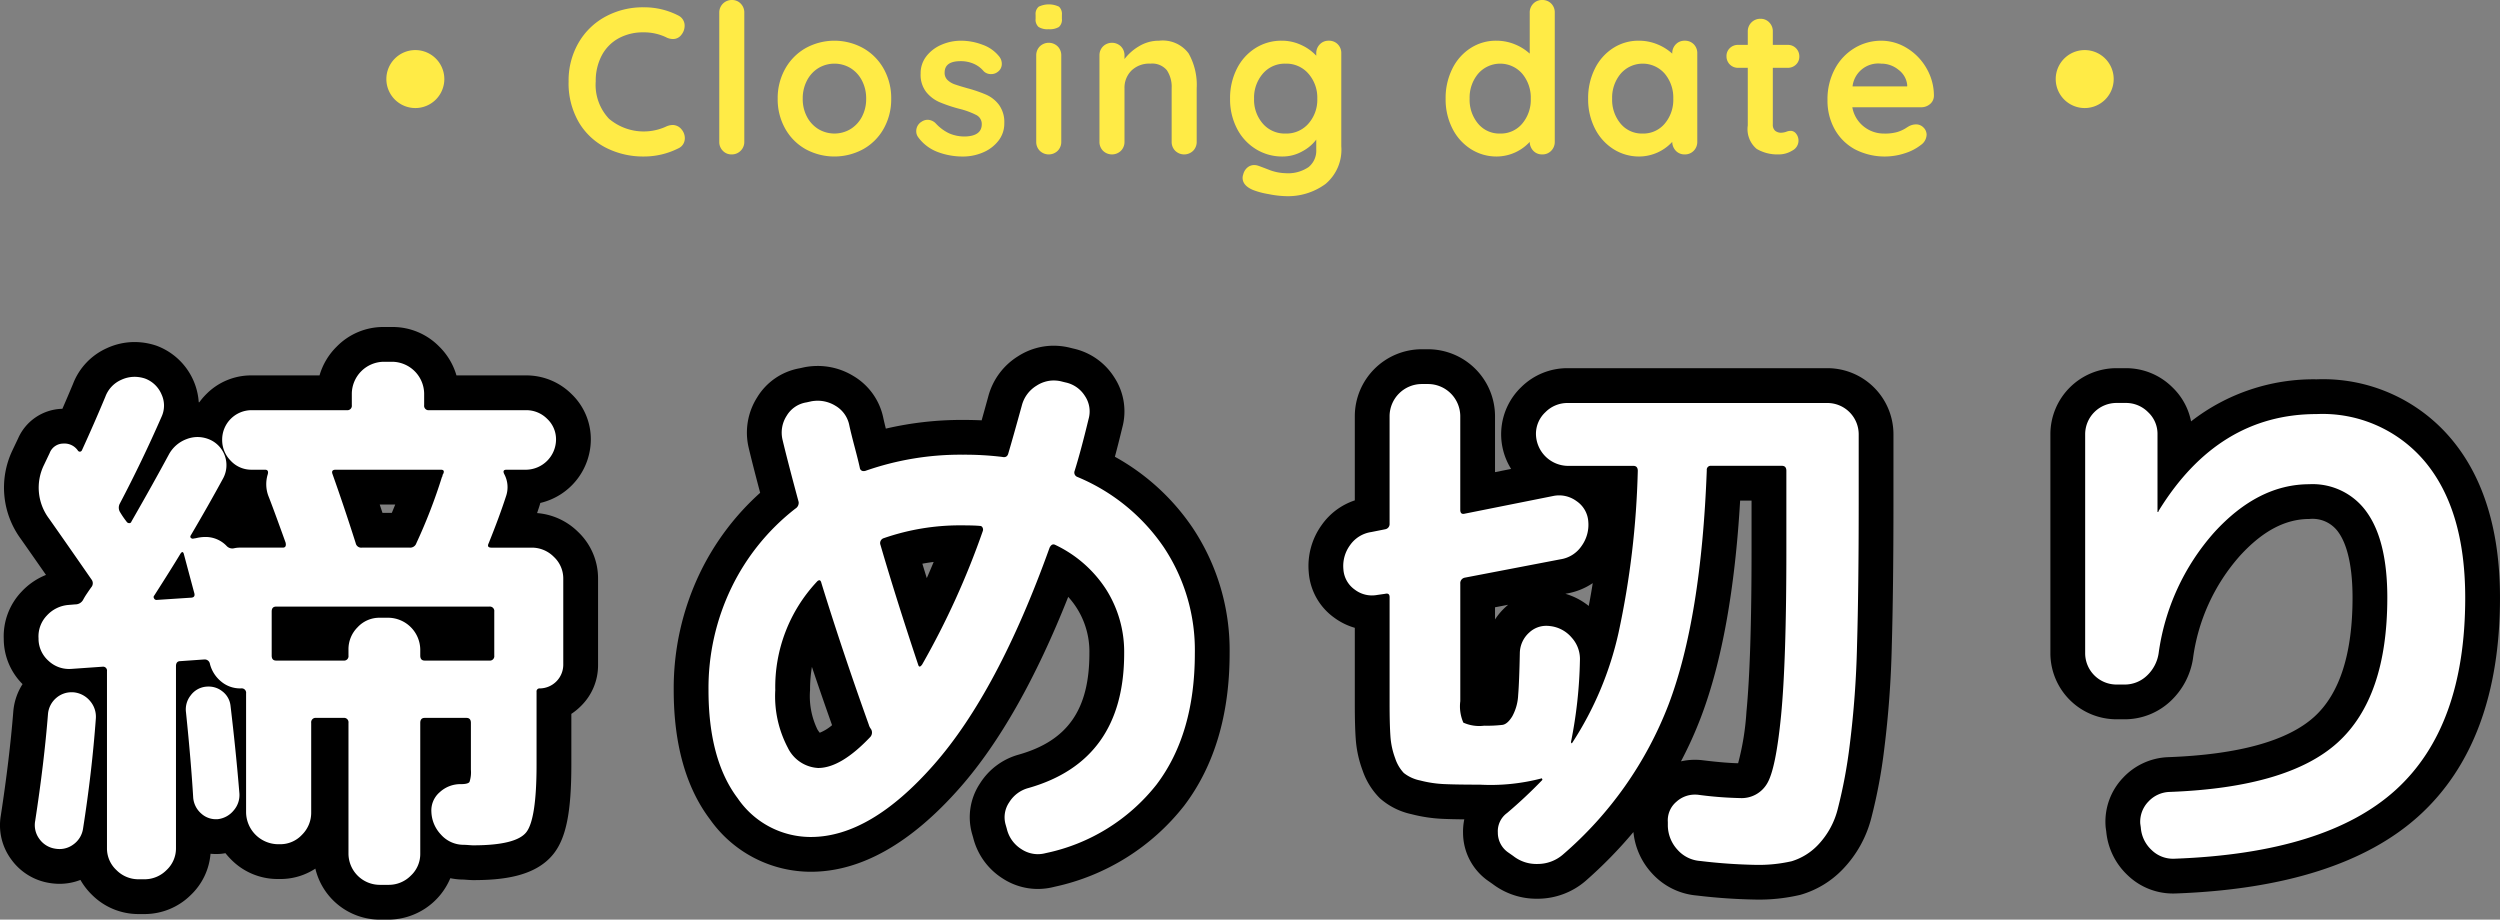
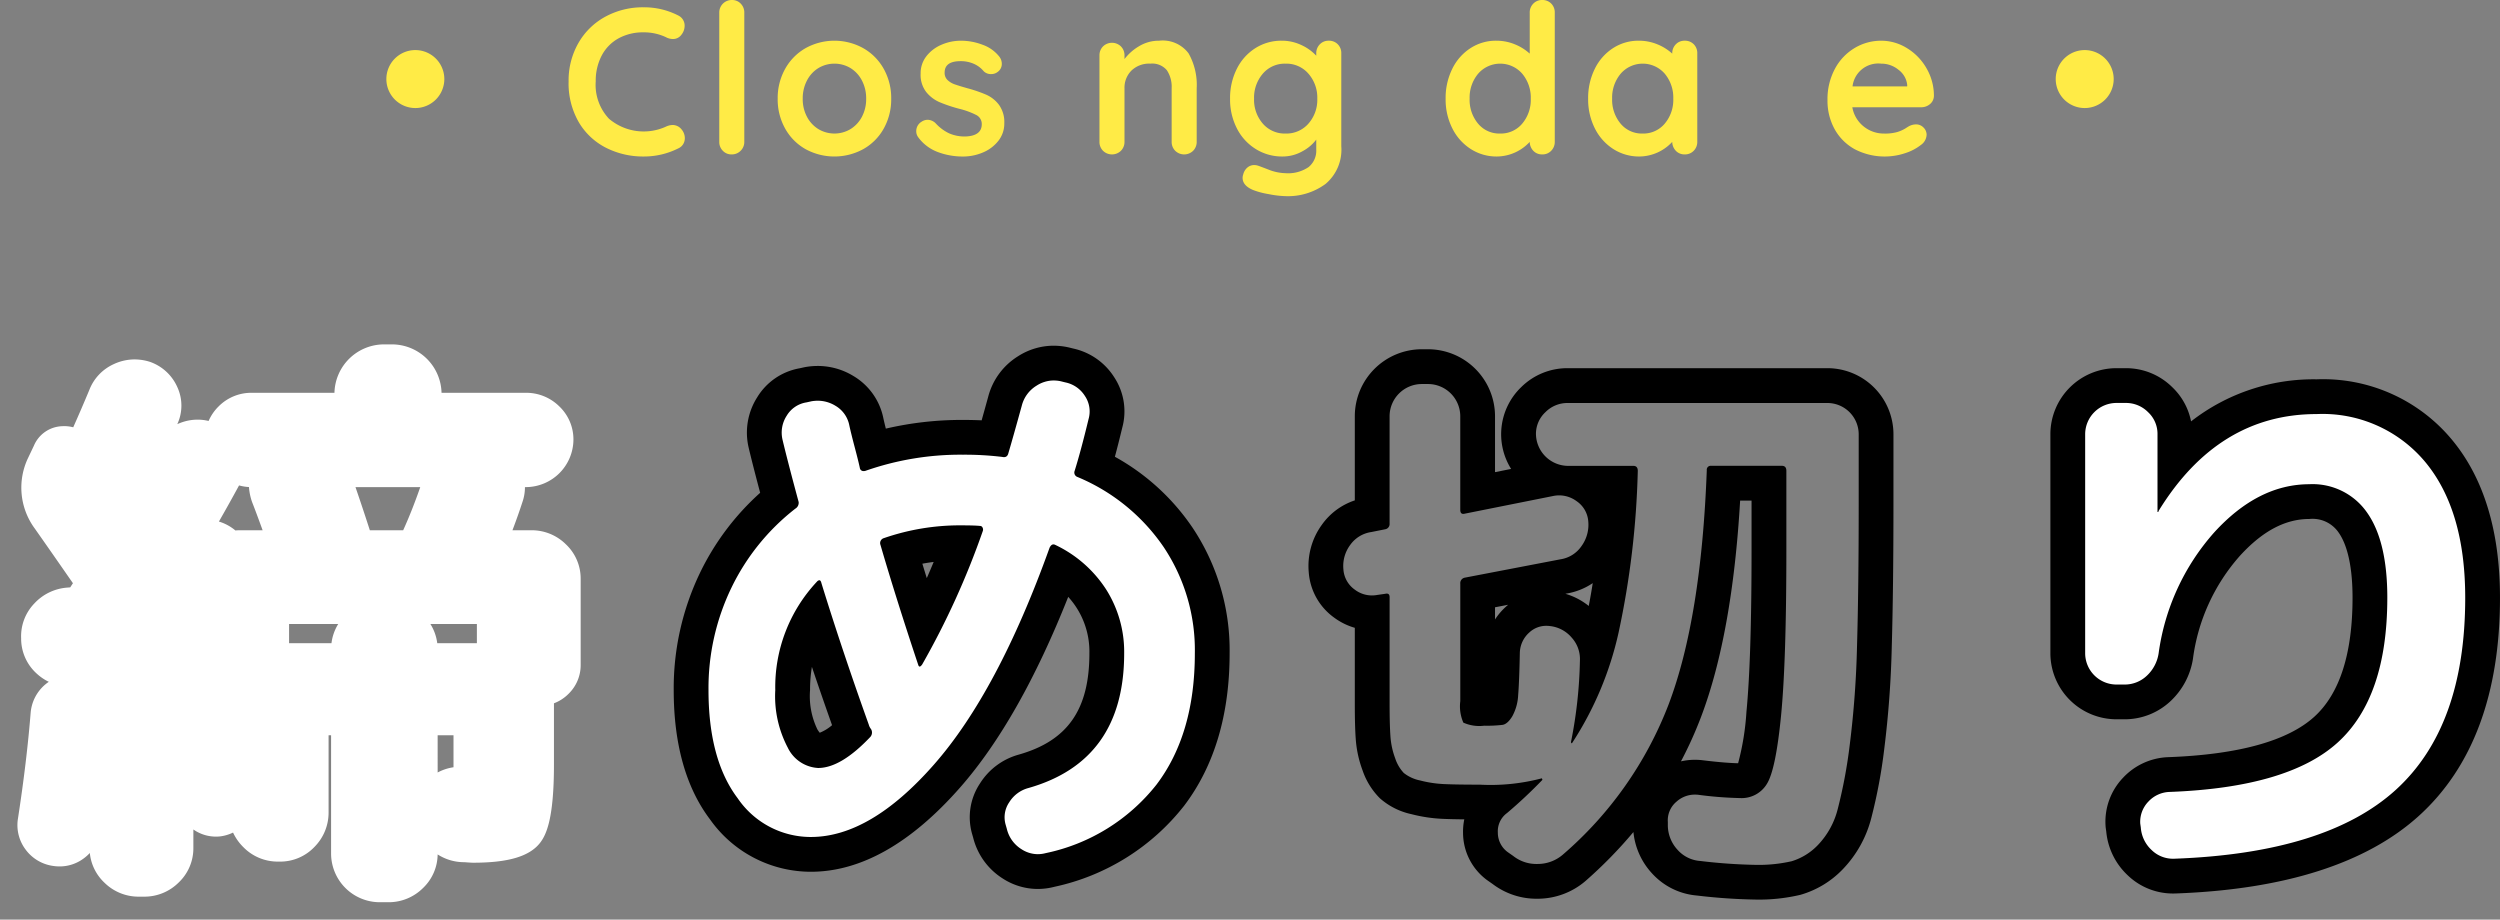
<svg xmlns="http://www.w3.org/2000/svg" width="215.652" height="79.327" viewBox="0 0 215.652 79.327">
  <rect x="0" y="0" width="215.652" height="79.327" fill="#808080" stroke="none" />
  <defs>
    <style>
      .cls-1 {
        isolation: isolate;
      }

      .cls-2 {
        fill: #fff;
      }

      .cls-3, .cls-4 {
        fill: #ffeb46;
      }

      .cls-4 {
        fill-rule: evenodd;
      }
    </style>
  </defs>
  <g id="レイヤー_2" data-name="レイヤー 2">
    <g id="レイヤー_1-2" data-name="レイヤー 1">
      <g>
        <g class="cls-1">
          <g class="cls-1">
            <g>
              <g>
                <path class="cls-2" d="M32.748,77.827a4.205,4.205,0,0,1-4.188-4.188V63.427H28.344v6.66a4.191,4.191,0,0,1-1.214,2.964A4.066,4.066,0,0,1,24.156,74.323h-.192a4.144,4.144,0,0,1-2.981-1.256,4.342,4.342,0,0,1-.88-1.249,3.546,3.546,0,0,1-1.146.334c-.164.013-.238.015-.312.015a3.38,3.38,0,0,1-1.965-.616v1.608a4.063,4.063,0,0,1-1.271,2.971,4.183,4.183,0,0,1-2.965,1.217h-.48a4.187,4.187,0,0,1-2.965-1.216A4.062,4.062,0,0,1,7.748,73.579a3.685,3.685,0,0,1-.544.482,3.464,3.464,0,0,1-2.065.678,3.777,3.777,0,0,1-.621-.053,3.551,3.551,0,0,1-2.336-1.438,3.507,3.507,0,0,1-.625-2.688c.501-3.259.868-6.322,1.088-9.088a3.583,3.583,0,0,1,1.246-2.417,3.479,3.479,0,0,1,.319-.241A4.258,4.258,0,0,1,3.177,58.115a4.069,4.069,0,0,1-1.352-2.893c-.001-.021-.001-.139-.001-.16a4.07,4.07,0,0,1,1.127-2.995,4.296,4.296,0,0,1,2.834-1.379l.274-.022c.057-.092.22-.339.232-.357Q4.362,47.527,3.01,45.606a5.942,5.942,0,0,1-.577-6.127l.497-1.045a2.745,2.745,0,0,1,2.417-1.669c.067-.004.131-.006.194-.006a2.989,2.989,0,0,1,.776.1c.474-1.064.939-2.144,1.382-3.206a4.051,4.051,0,0,1,2.121-2.247,4.232,4.232,0,0,1,1.789-.402,4.431,4.431,0,0,1,1.337.213,4.038,4.038,0,0,1,2.359,2.194,3.798,3.798,0,0,1-.005,3.164l-.005.012c.086-.039.173-.075.263-.109a4.159,4.159,0,0,1,1.484-.279,4.037,4.037,0,0,1,.951.114,4.03,4.03,0,0,1,.856-1.247,3.963,3.963,0,0,1,2.86-1.183h7.141A4.287,4.287,0,0,1,33.084,29.707h.768a4.287,4.287,0,0,1,4.236,4.176H45.372a4.049,4.049,0,0,1,2.868,1.167,3.926,3.926,0,0,1,1.225,2.877,4.121,4.121,0,0,1-4.092,4.092h-.091a3.867,3.867,0,0,1-.221,1.299c-.236.729-.523,1.542-.856,2.422h1.648a4.183,4.183,0,0,1,2.964,1.216,4.057,4.057,0,0,1,1.272,2.972v7.44A3.444,3.444,0,0,1,49.05,59.843a3.527,3.527,0,0,1-1.266.824v5.292c0,4.629-.646,6.044-1.209,6.76-.915,1.16-2.746,1.7-5.763,1.7-.082,0-.255-.009-.52-.028-.166-.014-.294-.02-.391-.02a4.201,4.201,0,0,1-2.149-.667,4.063,4.063,0,0,1-1.271,2.907,4.191,4.191,0,0,1-2.965,1.216Zm5.004-11.191a4.12,4.12,0,0,1,1.368-.451V63.427H37.752ZM41.136,55.482V53.827H37.125a4.068,4.068,0,0,1,.593,1.655Zm-12.543,0a4.124,4.124,0,0,1,.582-1.655H24.936v1.655ZM18.884,44.989a4.027,4.027,0,0,1,1.421.769c.135-.013.281-.019.442-.019h1.907c-.428-1.176-.725-1.97-.9-2.408a4.903,4.903,0,0,1-.278-1.318,4.055,4.055,0,0,1-.856-.14c-.011.021-.021.042-.033.063Q19.791,43.407,18.884,44.989Zm15.895.75c.518-1.141,1.011-2.387,1.473-3.721H30.663c.407,1.18.824,2.431,1.239,3.721Z" />
-                 <path d="M33.852,31.207a2.787,2.787,0,0,1,2.736,2.735v1.009a.381.381,0,0,0,.432.432h8.352A2.533,2.533,0,0,1,47.196,36.127a2.418,2.418,0,0,1,.768,1.8,2.622,2.622,0,0,1-2.592,2.592H43.692c-.257,0-.32.129-.192.384a2.383,2.383,0,0,1,.144,1.921q-.576,1.775-1.488,4.031-.193.385.24.385h3.456a2.666,2.666,0,0,1,1.92.792,2.549,2.549,0,0,1,.816,1.896v7.44a2.049,2.049,0,0,1-2.016,2.016.255.255,0,0,0-.288.288V65.959q0,4.705-.888,5.832-.888,1.126-4.584,1.128c-.064,0-.2-.009-.408-.024-.208-.017-.376-.023-.504-.023a2.605,2.605,0,0,1-1.872-.889,2.992,2.992,0,0,1-.816-1.943,2.068,2.068,0,0,1,.72-1.704,2.625,2.625,0,0,1,1.824-.696q.623,0,.744-.191a2.66,2.66,0,0,0,.12-1.057V62.358c0-.287-.128-.432-.384-.432H36.636c-.256,0-.384.145-.384.432V73.639a2.551,2.551,0,0,1-.816,1.896,2.67,2.67,0,0,1-1.92.792h-.768a2.704,2.704,0,0,1-2.688-2.688V62.358a.382.382,0,0,0-.432-.432H27.276a.382.382,0,0,0-.432.432v7.729a2.668,2.668,0,0,1-.792,1.92,2.551,2.551,0,0,1-1.896.816h-.192a2.788,2.788,0,0,1-2.736-2.736V59.814a.381.381,0,0,0-.432-.432h-.048a2.54,2.54,0,0,1-1.68-.6,2.877,2.877,0,0,1-.96-1.513.454.454,0,0,0-.48-.384l-2.064.145c-.256,0-.384.144-.384.432V73.159a2.552,2.552,0,0,1-.816,1.896,2.667,2.667,0,0,1-1.92.792h-.48a2.665,2.665,0,0,1-1.92-.792,2.548,2.548,0,0,1-.816-1.896V57.895a.339.339,0,0,0-.384-.384l-2.736.192q-.067.003-.133.003a2.568,2.568,0,0,1-1.787-.699A2.553,2.553,0,0,1,3.324,55.159V55.062a2.6,2.6,0,0,1,.72-1.968,2.83,2.83,0,0,1,1.872-.912l.576-.048A.753.753,0,0,0,7.164,51.751a5.574,5.574,0,0,1,.336-.552c.16-.24.288-.424.384-.553a.531.531,0,0,0,0-.672Q5.724,46.856,4.236,44.743a4.44,4.44,0,0,1-.432-4.656l.48-1.008a1.26,1.26,0,0,1,1.152-.816q.053-.003.105-.003a1.395,1.395,0,0,1,1.191.627.22.22,0,0,0,.153.077.157.157,0,0,0,.039-.005.214.214,0,0,0,.144-.12q1.055-2.304,2.016-4.608a2.565,2.565,0,0,1,1.368-1.464,2.725,2.725,0,0,1,1.157-.262,2.906,2.906,0,0,1,.883.142,2.481,2.481,0,0,1,1.44,1.368,2.295,2.295,0,0,1,0,1.944q-1.681,3.841-3.6,7.488a.744.744,0,0,0,.048.768,7.396,7.396,0,0,0,.528.768.281.281,0,0,0,.24.145.188.188,0,0,0,.192-.145q1.872-3.264,3.216-5.76A2.874,2.874,0,0,1,16.092,37.879a2.65,2.65,0,0,1,.949-.181,2.688,2.688,0,0,1,1.067.229A2.405,2.405,0,0,1,19.26,41.239q-1.249,2.303-2.832,4.991c-.032.129.031.209.192.24l.288-.048a3.427,3.427,0,0,1,.806-.102,2.509,2.509,0,0,1,1.834.774.67.67,0,0,0,.486.217.762.762,0,0,0,.186-.024,2.261,2.261,0,0,1,.528-.048h3.648q.335,0,.24-.433-1.105-3.07-1.488-4.032a2.893,2.893,0,0,1-.048-1.872c.064-.255-.017-.384-.24-.384H21.708a2.413,2.413,0,0,1-1.8-.768,2.53,2.53,0,0,1-.744-1.824,2.541,2.541,0,0,1,2.544-2.544h8.208a.382.382,0,0,0,.432-.432V33.942A2.786,2.786,0,0,1,33.084,31.207h.768M31.212,47.239h4.128a.559.559,0,0,0,.576-.385,46.326,46.326,0,0,0,2.208-5.712.162.162,0,0,0,.048-.12.164.164,0,0,1,.048-.12c.127-.255.063-.384-.192-.384H28.956q-.385,0-.288.336,1.009,2.833,2.016,6a.482.482,0,0,0,.528.385M13.5,51.751l2.928-.192c.288,0,.4-.127.336-.384q-.144-.527-.912-3.408-.048-.144-.12-.144t-.168.144q-.72,1.201-2.256,3.601a.189.189,0,0,0-.024.239.23.23,0,0,0,.216.145M23.82,56.982h5.808a.382.382,0,0,0,.432-.432v-.528a2.67,2.67,0,0,1,.792-1.92,2.549,2.549,0,0,1,1.896-.815h.768a2.786,2.786,0,0,1,2.736,2.735v.528q0,.432.384.432h5.568a.382.382,0,0,0,.432-.432v-3.792a.382.382,0,0,0-.432-.432H23.82c-.257,0-.384.144-.384.432v3.792c0,.288.127.432.384.432m-5.829,2.241a1.878,1.878,0,0,1,1.173.4,1.806,1.806,0,0,1,.72,1.248q.479,4.031.768,7.584a2.01,2.01,0,0,1-.504,1.464,2.065,2.065,0,0,1-1.368.744q-.068.004-.135.004a1.875,1.875,0,0,1-1.281-.485,2.042,2.042,0,0,1-.696-1.344q-.192-3.215-.624-7.392a1.933,1.933,0,0,1,.408-1.465,1.858,1.858,0,0,1,1.272-.743,2.272,2.272,0,0,1,.267-.016M6.208,59.715q.069,0,.14.004a2.101,2.101,0,0,1,1.416.744,2.073,2.073,0,0,1,.504,1.512q-.336,4.608-1.104,9.504A2.039,2.039,0,0,1,6.324,72.847a1.978,1.978,0,0,1-1.185.392,2.287,2.287,0,0,1-.375-.032,2.044,2.044,0,0,1-1.368-.84,2,2,0,0,1-.36-1.561q.768-4.991,1.104-9.216a2.045,2.045,0,0,1,.72-1.392,2.017,2.017,0,0,1,1.348-.484M33.852,28.207h-.768a5.617,5.617,0,0,0-4.039,1.692,5.712,5.712,0,0,0-1.482,2.484H21.708a5.434,5.434,0,0,0-3.922,1.624,5.738,5.738,0,0,0-.593.694l-.049-.001a5.597,5.597,0,0,0-3.581-4.855q-.081-.031-.163-.057a5.914,5.914,0,0,0-1.791-.283,5.715,5.715,0,0,0-2.419.541A5.555,5.555,0,0,0,6.3,33.112Q5.855,34.178,5.382,35.262q-.059.002-.118.005a4.276,4.276,0,0,0-3.704,2.555l-.464.975q-.018.038-.035.076a7.468,7.468,0,0,0,.731,7.609Q2.736,47.824,3.967,49.593a5.873,5.873,0,0,0-2.108,1.446A5.58,5.58,0,0,0,.324,55.115v.044q0,.064.003.127A5.526,5.526,0,0,0,1.946,59.013a5.135,5.135,0,0,0-.788,2.247q-.005.046-.009.093c-.217,2.729-.58,5.756-1.079,8.998a4.951,4.951,0,0,0,.894,3.774,5.027,5.027,0,0,0,3.303,2.041,5.322,5.322,0,0,0,.871.073,4.955,4.955,0,0,0,1.8-.337,5.814,5.814,0,0,0,1.016,1.306,5.657,5.657,0,0,0,4.01,1.639h.48a5.659,5.659,0,0,0,4.009-1.639,5.532,5.532,0,0,0,1.707-3.563q.24.023.485.023.155,0,.313-.009.088-.005.176-.016.159-.019.314-.047a6.189,6.189,0,0,0,.474.532,5.615,5.615,0,0,0,4.043,1.696H24.156a5.493,5.493,0,0,0,3.047-.896,5.726,5.726,0,0,0,5.545,4.4h.768A5.821,5.821,0,0,0,38.845,75.754a5.84,5.84,0,0,0,.924.114q.065.003.131.003c.067,0,.156.005.266.014.335.025.546.034.646.034,2.397,0,5.353-.258,6.94-2.27,1.089-1.384,1.533-3.611,1.533-7.69V61.58a5.248,5.248,0,0,0,.825-.675,4.917,4.917,0,0,0,1.479-3.537V49.927a5.528,5.528,0,0,0-1.728-4.049,5.656,5.656,0,0,0-3.531-1.619q.083-.246.16-.483.067-.195.118-.391a5.647,5.647,0,0,0,4.357-5.457A5.395,5.395,0,0,0,49.285,33.974a5.525,5.525,0,0,0-3.913-1.591h-5.998A5.71,5.71,0,0,0,37.895,29.903a5.623,5.623,0,0,0-4.043-1.696ZM32.754,43.519h1.34q-.146.367-.296.721h-.806q-.119-.362-.238-.721Z" />
              </g>
              <g>
                <path class="cls-2" d="M89.519,75.182a4.076,4.076,0,0,1-2.206-.659,4.366,4.366,0,0,1-1.925-2.681l-.083-.286a3.79,3.79,0,0,1,.491-3.166,4.307,4.307,0,0,1,2.523-1.862c4.807-1.369,7.151-4.696,7.151-10.169a8.511,8.511,0,0,0-1.325-4.714,8.713,8.713,0,0,0-2.65-2.654c-2.915,7.819-6.205,13.849-9.79,17.934-3.945,4.496-7.901,6.775-11.759,6.775a9.092,9.092,0,0,1-7.509-3.932c-1.874-2.48-2.823-5.926-2.823-10.241a21.484,21.484,0,0,1,2.119-9.463,20.825,20.825,0,0,1,5.53-7.032c-.551-2.051-.962-3.649-1.225-4.76a4.209,4.209,0,0,1,.548-3.204,3.917,3.917,0,0,1,2.719-1.834l.364-.083a4.82,4.82,0,0,1,.868-.083,4.4,4.4,0,0,1,2.292.646,4.008,4.008,0,0,1,1.894,2.646c.094.438.249,1.063.465,1.881q.081.309.149.572A26.831,26.831,0,0,1,83.052,37.723c.984,0,1.9.037,2.736.111q.353-1.228.906-3.234a4.286,4.286,0,0,1,1.913-2.595,4.224,4.224,0,0,1,2.29-.685,4.365,4.365,0,0,1,.92.101l.43.106a4.092,4.092,0,0,1,2.604,1.822,3.886,3.886,0,0,1,.497,3.195c-.343,1.42-.656,2.62-.946,3.62a18.172,18.172,0,0,1,7.222,6.187,17.557,17.557,0,0,1,2.945,10.007c0,4.954-1.217,9.07-3.617,12.234a17.963,17.963,0,0,1-10.389,6.454A4.149,4.149,0,0,1,89.519,75.182ZM70.144,53.038a11.905,11.905,0,0,0-1.768,6.488,8.152,8.152,0,0,0,.856,4.182c.641,1.039,1.148,1.039,1.339,1.039.45,0,1.404-.239,2.952-1.742l-.016-.052C72.279,59.52,71.151,56.194,70.144,53.038Zm7.523-5.503c.579,1.945,1.251,4.103,2.004,6.425a71.19,71.19,0,0,0,3.135-7.141A19.159,19.159,0,0,0,77.667,47.535Z" />
                <path d="M90.897,32.821a2.851,2.851,0,0,1,.603.066l.384.096a2.608,2.608,0,0,1,1.704,1.177,2.382,2.382,0,0,1,.312,1.991q-.673,2.785-1.2,4.465a.401.401,0,0,0,.24.527,16.821,16.821,0,0,1,7.44,6.048,16.01,16.01,0,0,1,2.688,9.168q0,6.961-3.312,11.328a16.435,16.435,0,0,1-9.552,5.904,2.7,2.7,0,0,1-.684.091,2.587,2.587,0,0,1-1.403-.427,2.839,2.839,0,0,1-1.272-1.776l-.096-.336a2.29,2.29,0,0,1,.312-1.943A2.778,2.778,0,0,1,88.716,67.975q8.255-2.351,8.256-11.616a10.057,10.057,0,0,0-1.56-5.52A10.632,10.632,0,0,0,91.02,46.999a.335.335,0,0,0-.15-.039c-.127,0-.237.094-.33.28q-4.464,12.432-9.96,18.695Q75.084,72.198,69.948,72.199a7.629,7.629,0,0,1-6.312-3.336q-2.52-3.337-2.52-9.337a19.899,19.899,0,0,1,1.968-8.808,19.259,19.259,0,0,1,5.52-6.84.584.584,0,0,0,.288-.576q-.96-3.551-1.392-5.376a2.676,2.676,0,0,1,.36-2.063,2.415,2.415,0,0,1,1.704-1.152l.432-.096a3.166,3.166,0,0,1,.543-.048,2.912,2.912,0,0,1,1.521.432A2.501,2.501,0,0,1,73.26,36.679q.144.672.48,1.944.335,1.271.432,1.752a.315.315,0,0,0,.323.262.645.645,0,0,0,.156-.021,24.747,24.747,0,0,1,8.4-1.393,26.917,26.917,0,0,1,3.408.192.672.672,0,0,0,.146.018q.303,0,.382-.354.384-1.296,1.152-4.08a2.833,2.833,0,0,1,1.272-1.729,2.736,2.736,0,0,1,1.485-.45m-11.566,24.679q.087,0,.217-.181A69.197,69.197,0,0,0,84.78,45.799a.366.366,0,0,0-.024-.288.231.231,0,0,0-.216-.144q-.48-.048-1.488-.049a20.049,20.049,0,0,0-6.816,1.104.441.441,0,0,0-.288.576q1.343,4.608,3.264,10.368.044.132.119.133M70.572,66.247q1.968,0,4.512-2.688a.573.573,0,0,0,.048-.672,1.057,1.057,0,0,1-.192-.384Q72.636,56.071,70.86,50.311q-.058-.259-.184-.259a.316.316,0,0,0-.2.116,13.289,13.289,0,0,0-3.6,9.359,9.507,9.507,0,0,0,1.08,4.969A3.091,3.091,0,0,0,70.572,66.247M90.897,29.821a5.702,5.702,0,0,0-3.089.915,5.839,5.839,0,0,0-2.57,3.505c-.207.751-.395,1.425-.561,2.017q-.78-.035-1.624-.035a28.897,28.897,0,0,0-6.64.75c-.113-.45-.18-.741-.219-.923a5.483,5.483,0,0,0-2.591-3.623,5.885,5.885,0,0,0-3.064-.859,6.188,6.188,0,0,0-1.057.092q-.068.012-.136.027l-.375.083a5.378,5.378,0,0,0-3.656,2.505,5.664,5.664,0,0,0-.746,4.292l.011.05c.225.953.558,2.258.992,3.892a22.289,22.289,0,0,0-5.188,6.901,22.965,22.965,0,0,0-2.269,10.117c0,4.649,1.052,8.399,3.126,11.145A10.654,10.654,0,0,0,69.948,75.199c4.309,0,8.645-2.451,12.887-7.286,3.394-3.868,6.519-9.383,9.31-16.427a7.006,7.006,0,0,1,1.827,4.872c0,4.841-1.874,7.534-6.078,8.731A5.76,5.76,0,0,0,84.534,67.581a5.251,5.251,0,0,0-.671,4.386l.085.296a5.834,5.834,0,0,0,2.562,3.526,5.554,5.554,0,0,0,3.01.893,5.713,5.713,0,0,0,1.443-.188,19.385,19.385,0,0,0,11.184-6.994c2.602-3.431,3.921-7.852,3.921-13.141a19.031,19.031,0,0,0-3.201-10.845,19.434,19.434,0,0,0-6.696-6.114c.2-.745.411-1.578.636-2.508a5.347,5.347,0,0,0-.693-4.349,5.595,5.595,0,0,0-3.54-2.479l-.349-.087q-.046-.011-.092-.021a5.87,5.87,0,0,0-1.237-.134ZM79.563,48.625q.478-.089.976-.152-.293.71-.594,1.396-.196-.632-.382-1.244ZM70.713,63.208a2.388,2.388,0,0,1-.204-.288,6.6,6.6,0,0,1-.633-3.394,12.151,12.151,0,0,1,.16-2.001q.828,2.465,1.738,5.03a3.837,3.837,0,0,1-1.061.652Z" />
              </g>
              <g>
-                 <path class="cls-2" d="M151.404,76.099a47.754,47.754,0,0,1-4.915-.345,4.378,4.378,0,0,1-2.887-1.438,4.621,4.621,0,0,1-1.233-3.019l-.001-.396a3.546,3.546,0,0,1,1.252-2.878,3.878,3.878,0,0,1,2.589-.985q.19,0,.385.018a31.205,31.205,0,0,0,3.513.282,1.053,1.053,0,0,0,1.034-.521c.135-.216.609-1.236,1.001-5.252.298-3.061.449-7.784.449-14.039V41.683h-3.911c-.379,8.173-1.5,14.746-3.338,19.6a34.05,34.05,0,0,1-9.557,13.579,4.822,4.822,0,0,1-3.097,1.165l-.11.001a4.701,4.701,0,0,1-2.984-1.019l-.411-.285a3.589,3.589,0,0,1-1.479-2.876,3.41,3.41,0,0,1,1.105-2.674q-.552.013-1.166.013c-1.354,0-2.373-.017-3.115-.05a11.485,11.485,0,0,1-2.4-.358,4.612,4.612,0,0,1-2.067-1.01,4.766,4.766,0,0,1-1.116-1.832,8.168,8.168,0,0,1-.501-2.319c-.051-.714-.076-1.659-.076-2.891V52.862h-.032a3.924,3.924,0,0,1-2.353-.787,3.827,3.827,0,0,1-1.595-2.835,4.514,4.514,0,0,1,.853-3.094,4.232,4.232,0,0,1,2.793-1.731l.333-.066V35.863a4.285,4.285,0,0,1,4.236-4.236h.624a4.285,4.285,0,0,1,4.236,4.236v6.696l6.099-1.222a4.317,4.317,0,0,1-1.316-.91,4.143,4.143,0,0,1-1.255-2.98,4.061,4.061,0,0,1,1.272-2.973,4.181,4.181,0,0,1,2.964-1.216h22.416a4.205,4.205,0,0,1,4.188,4.188v5.951c0,4.878-.049,9.026-.145,12.332a85.576,85.576,0,0,1-.637,8.676,43.907,43.907,0,0,1-1.075,5.75,8.432,8.432,0,0,1-2.063,3.751,6.719,6.719,0,0,1-2.979,1.829A14.047,14.047,0,0,1,151.404,76.099ZM127.477,61.087c.147.007.328.012.551.012.565,0,.903-.014,1.1-.027.013-.02.027-.042.043-.067a2.757,2.757,0,0,0,.291-1.171c.061-.736.107-1.933.139-3.552a3.952,3.952,0,0,1,1.307-2.833,3.64,3.64,0,0,1,2.479-.966,4.171,4.171,0,0,1,.555.038,4.467,4.467,0,0,1,3.752,3.446q.253-.857.467-1.756a70.556,70.556,0,0,0,1.565-12.528h-3.392a4.601,4.601,0,0,1,.53.324,3.808,3.808,0,0,1,1.634,2.845,4.607,4.607,0,0,1-.841,3.104,4.198,4.198,0,0,1-2.806,1.771l-7.387,1.418v9.342C127.464,60.731,127.469,60.93,127.477,61.087Z" />
                <path d="M123.228,33.127a2.786,2.786,0,0,1,2.736,2.736v8.111c0,.236.085.354.257.354a.529.529,0,0,0,.128-.018l7.68-1.536a2.664,2.664,0,0,1,.474-.043,2.539,2.539,0,0,1,1.495.499,2.307,2.307,0,0,1,1.008,1.752,3.128,3.128,0,0,1-.576,2.112,2.681,2.681,0,0,1-1.824,1.152l-8.256,1.584a.482.482,0,0,0-.384.527V60.486a3.507,3.507,0,0,0,.264,1.849,3.364,3.364,0,0,0,1.8.264,11.272,11.272,0,0,0,1.584-.072q.432-.072.84-.743a4.207,4.207,0,0,0,.504-1.824q.095-1.153.144-3.648a2.421,2.421,0,0,1,.816-1.752,2.127,2.127,0,0,1,1.471-.576,2.614,2.614,0,0,1,.352.025,2.854,2.854,0,0,1,1.848,1.008,2.742,2.742,0,0,1,.696,1.968,39.11,39.11,0,0,1-.768,7.009.201.201,0,0,0,.024.096q.012.024.03.024a.066.066,0,0,0,.042-.024,28.831,28.831,0,0,0,4.008-9.528,74.549,74.549,0,0,0,1.656-13.943c0-.288-.128-.433-.384-.433h-5.664a2.787,2.787,0,0,1-2.736-2.735,2.549,2.549,0,0,1,.816-1.896,2.663,2.663,0,0,1,1.92-.792h22.416a2.704,2.704,0,0,1,2.688,2.688v5.951q0,7.345-.144,12.288a83.649,83.649,0,0,1-.624,8.521,42.855,42.855,0,0,1-1.032,5.544,6.928,6.928,0,0,1-1.68,3.096,5.224,5.224,0,0,1-2.304,1.44,12.758,12.758,0,0,1-3.144.312,46.942,46.942,0,0,1-4.752-.336,2.878,2.878,0,0,1-1.944-.96,3.144,3.144,0,0,1-.84-2.063v-.337a2.097,2.097,0,0,1,.744-1.752,2.355,2.355,0,0,1,1.598-.611q.123,0,.25.011a32.047,32.047,0,0,0,3.648.288,2.542,2.542,0,0,0,2.304-1.224q.767-1.225,1.224-5.904.456-4.68.456-14.185V40.615q0-.432-.384-.433h-6.096a.339.339,0,0,0-.384.384q-.48,12.769-3.288,20.185a32.415,32.415,0,0,1-9.144,12.983,3.32,3.32,0,0,1-2.136.792c-.027.001-.054.001-.081.001a3.221,3.221,0,0,1-2.055-.696l-.48-.336a2.069,2.069,0,0,1-.84-1.681,1.943,1.943,0,0,1,.792-1.68,41.398,41.398,0,0,0,3.024-2.832.088.088,0,0,0,0-.12q-.029-.043-.058-.043a.055.055,0,0,0-.039.019,17.337,17.337,0,0,1-5.28.527q-1.969,0-3.048-.048a9.934,9.934,0,0,1-2.088-.312,3.326,3.326,0,0,1-1.416-.648,3.394,3.394,0,0,1-.744-1.271,6.648,6.648,0,0,1-.408-1.896q-.072-1.008-.072-2.784V51.511q0-.307-.247-.307a.577.577,0,0,0-.138.019l-.672.096a2.637,2.637,0,0,1-.476.044,2.444,2.444,0,0,1-1.468-.499,2.322,2.322,0,0,1-.984-1.753,3.034,3.034,0,0,1,.576-2.088,2.711,2.711,0,0,1,1.824-1.128l1.2-.239a.454.454,0,0,0,.384-.48V35.863a2.786,2.786,0,0,1,2.736-2.736h.624m0-3h-.624a5.786,5.786,0,0,0-5.736,5.736v7.3a5.67,5.67,0,0,0-2.846,2.11,6.048,6.048,0,0,0-1.128,4.088,5.29,5.29,0,0,0,2.205,3.925,5.614,5.614,0,0,0,1.769.87v6.57c0,1.267.026,2.247.079,2.997a9.673,9.673,0,0,0,.596,2.748,6.198,6.198,0,0,0,1.493,2.392,6.009,6.009,0,0,0,2.712,1.366,12.988,12.988,0,0,0,2.717.406c.493.022,1.103.037,1.846.044a5.313,5.313,0,0,0-.106,1.205,5.077,5.077,0,0,0,2.015,3.992q.051.039.104.076l.421.294a6.252,6.252,0,0,0,3.835,1.28l.142-.001a6.346,6.346,0,0,0,4.006-1.496l.049-.042a38.337,38.337,0,0,0,4.124-4.215,6.141,6.141,0,0,0,1.596,3.556,5.88,5.88,0,0,0,3.862,1.919,49.031,49.031,0,0,0,5.046.35,15.482,15.482,0,0,0,3.91-.411,8.188,8.188,0,0,0,3.659-2.219A9.901,9.901,0,0,0,161.42,70.561a45.204,45.204,0,0,0,1.117-5.955,86.996,86.996,0,0,0,.649-8.833c.096-3.32.145-7.483.145-12.376V37.447a5.704,5.704,0,0,0-5.688-5.688h-22.416a5.655,5.655,0,0,0-4.011,1.641,5.634,5.634,0,0,0-.865,7.05l-1.389.278V35.863a5.786,5.786,0,0,0-5.736-5.736Zm26.878,13.056h.985v4.344c0,6.207-.149,10.881-.442,13.894a22.469,22.469,0,0,1-.717,4.417c-.548-.01-1.504-.067-3.107-.264q-.048-.006-.096-.01-.264-.024-.52-.024a5.43,5.43,0,0,0-1.206.134,34.166,34.166,0,0,0,1.742-3.86c1.787-4.72,2.915-10.979,3.361-18.631Zm-14.967,8.017a5.722,5.722,0,0,0,2.253-.899q-.16,1.025-.345,1.969a5.791,5.791,0,0,0-2.016-1.049l.109-.021Zm-6.175,1.185,1.133-.217q-.099.081-.195.168a5.589,5.589,0,0,0-.939,1.099V52.384Z" />
              </g>
              <g>
                <path class="cls-2" d="M187.468,75.574a4.149,4.149,0,0,1-2.893-1.155,4.394,4.394,0,0,1-1.402-2.911l-.038-.249c-.007-.049-.012-.098-.014-.146a4.013,4.013,0,0,1,1.102-2.989,4.122,4.122,0,0,1,2.875-1.312c6.429-.241,10.986-1.547,13.552-3.882,2.509-2.284,3.781-6.109,3.781-11.371,0-2.902-.49-5.076-1.458-6.46a4.211,4.211,0,0,0-3.763-1.832c-2.526,0-4.849,1.198-7.101,3.664a18.316,18.316,0,0,0-4.426,9.665,4.798,4.798,0,0,1-1.46,2.775,4.297,4.297,0,0,1-2.997,1.176h-.672a4.204,4.204,0,0,1-4.188-4.188V37.447a4.205,4.205,0,0,1,4.188-4.188h.816a4.183,4.183,0,0,1,2.964,1.216,4.063,4.063,0,0,1,1.271,2.973v2.244a15.982,15.982,0,0,1,12.228-5.473,13.01,13.01,0,0,1,10.54,4.696c2.506,3.031,3.776,7.285,3.776,12.644,0,7.831-2.184,13.784-6.492,17.694-4.251,3.859-10.983,5.985-20.009,6.317Z" />
                <path d="M183.372,34.759a2.666,2.666,0,0,1,1.92.792,2.551,2.551,0,0,1,.816,1.896V44.167a.085.085,0,0,0,.096-.096q5.136-8.353,13.632-8.353A11.527,11.527,0,0,1,209.22,39.871q3.431,4.151,3.432,11.688,0,11.137-6,16.584-6.001,5.448-19.056,5.929-.064.003-.128.003a2.63,2.63,0,0,1-1.864-.747,2.921,2.921,0,0,1-.936-1.944l-.048-.336a2.502,2.502,0,0,1,.696-1.896,2.6,2.6,0,0,1,1.848-.84q10.224-.384,14.496-4.271,4.271-3.888,4.272-12.48,0-4.847-1.728-7.319a5.715,5.715,0,0,0-4.992-2.473q-4.416,0-8.208,4.152a19.699,19.699,0,0,0-4.8,10.439,3.313,3.313,0,0,1-1.008,1.921,2.771,2.771,0,0,1-1.968.768h-.672a2.704,2.704,0,0,1-2.688-2.688V37.447a2.704,2.704,0,0,1,2.688-2.688h.816m0-3h-.816a5.704,5.704,0,0,0-5.688,5.688V56.358a5.704,5.704,0,0,0,5.688,5.688h.672a5.771,5.771,0,0,0,4.022-1.581,6.35,6.35,0,0,0,1.913-3.613A16.645,16.645,0,0,1,193.219,47.942c1.952-2.137,3.912-3.175,5.993-3.175a2.723,2.723,0,0,1,2.533,1.191c.542.775,1.187,2.376,1.187,5.601,0,4.822-1.107,8.274-3.291,10.262-2.297,2.09-6.533,3.265-12.589,3.492a5.602,5.602,0,0,0-3.921,1.782,5.483,5.483,0,0,0-1.508,4.083q.006.146.027.292l.037.263a5.924,5.924,0,0,0,1.858,3.777,5.626,5.626,0,0,0,3.923,1.565q.124,0,.25-.005c9.377-.345,16.43-2.601,20.95-6.705,4.634-4.206,6.983-10.533,6.983-18.805,0-5.717-1.386-10.292-4.119-13.599a14.447,14.447,0,0,0-11.697-5.241,17.19,17.19,0,0,0-10.832,3.629,5.553,5.553,0,0,0-1.621-2.949,5.66,5.66,0,0,0-4.01-1.64Z" />
              </g>
            </g>
          </g>
        </g>
        <g>
          <g class="cls-1">
            <g class="cls-1">
              <path class="cls-3" d="M59.056,2.25a1.219,1.219,0,0,1-.27.738.889.889,0,0,1-.738.378,1.293,1.293,0,0,1-.612-.162A4.442,4.442,0,0,0,55.528,2.79a4.381,4.381,0,0,0-2.196.531,3.606,3.606,0,0,0-1.44,1.494,4.685,4.685,0,0,0-.504,2.205,4.262,4.262,0,0,0,1.143,3.222,4.63,4.63,0,0,0,4.905.685,1.437,1.437,0,0,1,.576-.145.987.987,0,0,1,.792.396,1.168,1.168,0,0,1,.27.737.98.98,0,0,1-.144.522.928.928,0,0,1-.414.359A6.582,6.582,0,0,1,55.528,13.5a7.071,7.071,0,0,1-3.24-.747,5.738,5.738,0,0,1-2.358-2.205A6.687,6.687,0,0,1,49.048,7.021a6.493,6.493,0,0,1,.837-3.294,5.936,5.936,0,0,1,2.313-2.277A6.747,6.747,0,0,1,55.528.63a6.413,6.413,0,0,1,2.97.702A.964.964,0,0,1,59.056,2.25Z" />
              <path class="cls-3" d="M63.889,13.005a1.059,1.059,0,0,1-.783.315,1.01,1.01,0,0,1-.756-.315,1.076,1.076,0,0,1-.306-.782V1.099A1.077,1.077,0,0,1,63.142,0a1.013,1.013,0,0,1,.756.315,1.08,1.08,0,0,1,.306.783v11.124A1.06,1.06,0,0,1,63.889,13.005Z" />
              <path class="cls-3" d="M76.228,11.098a4.579,4.579,0,0,1-1.773,1.772,5.195,5.195,0,0,1-4.959,0,4.596,4.596,0,0,1-1.764-1.772,5.15,5.15,0,0,1-.648-2.583,5.148,5.148,0,0,1,.648-2.583,4.655,4.655,0,0,1,1.764-1.782,5.132,5.132,0,0,1,4.959,0,4.637,4.637,0,0,1,1.773,1.782,5.143,5.143,0,0,1,.648,2.583A5.145,5.145,0,0,1,76.228,11.098ZM74.347,6.939a2.717,2.717,0,0,0-.99-1.071,2.697,2.697,0,0,0-2.754,0,2.712,2.712,0,0,0-.99,1.071,3.299,3.299,0,0,0-.369,1.575,3.243,3.243,0,0,0,.369,1.565,2.727,2.727,0,0,0,.99,1.062,2.697,2.697,0,0,0,2.754,0,2.732,2.732,0,0,0,.99-1.062,3.249,3.249,0,0,0,.369-1.565A3.304,3.304,0,0,0,74.347,6.939Z" />
              <path class="cls-3" d="M79.036,11.286a.945.945,0,0,1,.468-.792.957.957,0,0,1,.522-.162,1.017,1.017,0,0,1,.72.342,3.769,3.769,0,0,0,1.125.828,3.342,3.342,0,0,0,1.413.271q1.403-.054,1.404-1.062a.862.862,0,0,0-.477-.792,6.78,6.78,0,0,0-1.485-.54,12.873,12.873,0,0,1-1.701-.575,3.016,3.016,0,0,1-1.134-.873,2.418,2.418,0,0,1-.477-1.575,2.379,2.379,0,0,1,.495-1.503,3.259,3.259,0,0,1,1.296-.99,4.182,4.182,0,0,1,1.701-.351,5.213,5.213,0,0,1,1.836.342,3.188,3.188,0,0,1,1.44,1.008,1.004,1.004,0,0,1,.234.648.836.836,0,0,1-.342.684.907.907,0,0,1-.576.198.877.877,0,0,1-.648-.252,2.273,2.273,0,0,0-.837-.63,2.761,2.761,0,0,0-1.161-.234q-1.368,0-1.368.99a.847.847,0,0,0,.252.639,1.716,1.716,0,0,0,.639.378q.387.135,1.089.333a11.957,11.957,0,0,1,1.62.558,2.783,2.783,0,0,1,1.098.883,2.526,2.526,0,0,1,.45,1.565,2.4,2.4,0,0,1-.522,1.539,3.297,3.297,0,0,1-1.341.999,4.338,4.338,0,0,1-1.683.342,6.102,6.102,0,0,1-2.214-.396,3.679,3.679,0,0,1-1.674-1.278A.875.875,0,0,1,79.036,11.286Z" />
-               <path class="cls-3" d="M89.584,2.322a.845.845,0,0,1-.252-.702v-.342a.818.818,0,0,1,.27-.702,2.021,2.021,0,0,1,1.746,0,.847.847,0,0,1,.252.702v.342a.826.826,0,0,1-.261.711,1.573,1.573,0,0,1-.891.189A1.429,1.429,0,0,1,89.584,2.322Zm1.656,10.683a1.107,1.107,0,0,1-1.548,0,1.076,1.076,0,0,1-.306-.782V4.788a1.082,1.082,0,0,1,.306-.783,1.11,1.11,0,0,1,1.548,0,1.082,1.082,0,0,1,.306.783v7.435A1.076,1.076,0,0,1,91.239,13.005Z" />
              <path class="cls-3" d="M102.526,4.6a5.53,5.53,0,0,1,.702,3.015v4.608a1.076,1.076,0,0,1-.306.782,1.107,1.107,0,0,1-1.548,0,1.076,1.076,0,0,1-.306-.782V7.614a2.592,2.592,0,0,0-.414-1.557,1.645,1.645,0,0,0-1.422-.567,2.194,2.194,0,0,0-1.638.604,2.076,2.076,0,0,0-.594,1.521v4.608a1.076,1.076,0,0,1-.306.782,1.107,1.107,0,0,1-1.548,0,1.076,1.076,0,0,1-.306-.782V4.788a1.082,1.082,0,0,1,.306-.783,1.11,1.11,0,0,1,1.548,0,1.082,1.082,0,0,1,.306.783v.307a4.329,4.329,0,0,1,1.269-1.116,3.283,3.283,0,0,1,1.719-.468A2.785,2.785,0,0,1,102.526,4.6Z" />
              <path class="cls-3" d="M115.395,3.816a1.071,1.071,0,0,1,.306.792v8.01a3.854,3.854,0,0,1-1.359,3.249,5.462,5.462,0,0,1-3.447,1.053,8.435,8.435,0,0,1-1.485-.18,6.548,6.548,0,0,1-1.341-.36q-.882-.378-.882-1.044a.924.924,0,0,1,.054-.288,1.114,1.114,0,0,1,.369-.603.895.895,0,0,1,.567-.207,1.071,1.071,0,0,1,.342.054q.072.018.891.333a4.185,4.185,0,0,0,1.485.315,3.129,3.129,0,0,0,1.989-.531,1.822,1.822,0,0,0,.657-1.503V12.042a3.589,3.589,0,0,1-1.197,1.009,3.457,3.457,0,0,1-1.719.449,4.284,4.284,0,0,1-2.295-.639,4.467,4.467,0,0,1-1.629-1.773,5.46,5.46,0,0,1-.594-2.573,5.585,5.585,0,0,1,.585-2.583,4.437,4.437,0,0,1,1.602-1.782,4.162,4.162,0,0,1,2.259-.639,3.921,3.921,0,0,1,1.71.378,4.014,4.014,0,0,1,1.278.918V4.608a1.08,1.08,0,0,1,.306-.783,1.032,1.032,0,0,1,.774-.314A1.048,1.048,0,0,1,115.395,3.816Zm-2.529,6.849a3.105,3.105,0,0,0,.765-2.15,3.14,3.14,0,0,0-.765-2.16,2.513,2.513,0,0,0-1.971-.864,2.484,2.484,0,0,0-1.962.864,3.162,3.162,0,0,0-.756,2.16,3.127,3.127,0,0,0,.756,2.15,2.495,2.495,0,0,0,1.962.855A2.524,2.524,0,0,0,112.866,10.665Z" />
              <path class="cls-3" d="M133.809.307a1.071,1.071,0,0,1,.306.792v11.124a1.076,1.076,0,0,1-.306.782,1.03,1.03,0,0,1-.774.315,1.017,1.017,0,0,1-.765-.306,1.133,1.133,0,0,1-.315-.774A3.905,3.905,0,0,1,129.129,13.5a4.116,4.116,0,0,1-2.25-.639,4.473,4.473,0,0,1-1.593-1.773,5.527,5.527,0,0,1-.585-2.573,5.655,5.655,0,0,1,.576-2.583,4.422,4.422,0,0,1,1.575-1.782,4.011,4.011,0,0,1,2.205-.639,4.169,4.169,0,0,1,1.62.314,4.27,4.27,0,0,1,1.278.801V1.099a1.079,1.079,0,0,1,.306-.783A1.034,1.034,0,0,1,133.035,0,1.049,1.049,0,0,1,133.809.307ZM131.307,10.665a3.172,3.172,0,0,0,.738-2.15,3.209,3.209,0,0,0-.738-2.16,2.518,2.518,0,0,0-3.798,0,3.209,3.209,0,0,0-.738,2.16,3.196,3.196,0,0,0,.729,2.15,2.376,2.376,0,0,0,1.899.855A2.403,2.403,0,0,0,131.307,10.665Z" />
              <path class="cls-3" d="M146.103,3.816a1.071,1.071,0,0,1,.306.792v7.614a1.076,1.076,0,0,1-.306.782,1.03,1.03,0,0,1-.774.315,1.017,1.017,0,0,1-.765-.306,1.133,1.133,0,0,1-.315-.774A3.905,3.905,0,0,1,141.423,13.5a4.116,4.116,0,0,1-2.25-.639,4.473,4.473,0,0,1-1.593-1.773,5.528,5.528,0,0,1-.585-2.573,5.655,5.655,0,0,1,.576-2.583,4.422,4.422,0,0,1,1.575-1.782,4.011,4.011,0,0,1,2.205-.639,4.169,4.169,0,0,1,1.62.314,4.27,4.27,0,0,1,1.278.801V4.608a1.08,1.08,0,0,1,.306-.783,1.033,1.033,0,0,1,.774-.314A1.048,1.048,0,0,1,146.103,3.816Zm-2.502,6.849a3.172,3.172,0,0,0,.738-2.15,3.209,3.209,0,0,0-.738-2.16,2.518,2.518,0,0,0-3.798,0,3.208,3.208,0,0,0-.738,2.16,3.196,3.196,0,0,0,.729,2.15,2.376,2.376,0,0,0,1.899.855A2.403,2.403,0,0,0,143.601,10.665Z" />
-               <path class="cls-3" d="M154.932,11.529a.962.962,0,0,1-.324,1.458,2.203,2.203,0,0,1-1.197.333,3.494,3.494,0,0,1-1.881-.477,2.225,2.225,0,0,1-.765-2.025V5.851h-.828a.985.985,0,0,1-1.008-1.008.926.926,0,0,1,.288-.693.996.996,0,0,1,.72-.279h.828V2.719a1.077,1.077,0,0,1,1.098-1.099,1.013,1.013,0,0,1,.756.315,1.079,1.079,0,0,1,.306.783V3.87h1.278a.984.984,0,0,1,1.008,1.008.925.925,0,0,1-.288.693.993.993,0,0,1-.72.279h-1.278v4.878a.689.689,0,0,0,.198.549.797.797,0,0,0,.54.171,1.51,1.51,0,0,0,.396-.072,1.082,1.082,0,0,1,.414-.09A.599.599,0,0,1,154.932,11.529Z" />
              <path class="cls-3" d="M166.479,8.982a1.145,1.145,0,0,1-.756.27h-5.94a2.71,2.71,0,0,0,.99,1.665,2.764,2.764,0,0,0,1.746.604,3.879,3.879,0,0,0,1.152-.135,3.064,3.064,0,0,0,.657-.288c.162-.103.273-.171.333-.207a1.369,1.369,0,0,1,.612-.162.885.885,0,0,1,.648.27.867.867,0,0,1,.27.63,1.126,1.126,0,0,1-.504.883,4.298,4.298,0,0,1-1.35.701,5.581,5.581,0,0,1-4.347-.342,4.397,4.397,0,0,1-1.737-1.736,5.065,5.065,0,0,1-.612-2.493,5.526,5.526,0,0,1,.648-2.719,4.607,4.607,0,0,1,1.71-1.791,4.429,4.429,0,0,1,2.268-.62,4.208,4.208,0,0,1,2.241.647,4.848,4.848,0,0,1,1.683,1.746,4.697,4.697,0,0,1,.63,2.376A.924.924,0,0,1,166.479,8.982ZM159.801,7.452h4.716v-.126a1.861,1.861,0,0,0-.738-1.296,2.335,2.335,0,0,0-1.512-.54A2.234,2.234,0,0,0,159.801,7.452Z" />
            </g>
          </g>
          <path class="cls-4" d="M35.828,4.32a2.5,2.5,0,1,1-2.5,2.5A2.5,2.5,0,0,1,35.828,4.32Z" />
          <path class="cls-4" d="M179.828,4.32a2.5,2.5,0,1,1-2.5,2.5A2.5,2.5,0,0,1,179.828,4.32Z" />
        </g>
      </g>
    </g>
  </g>
</svg>